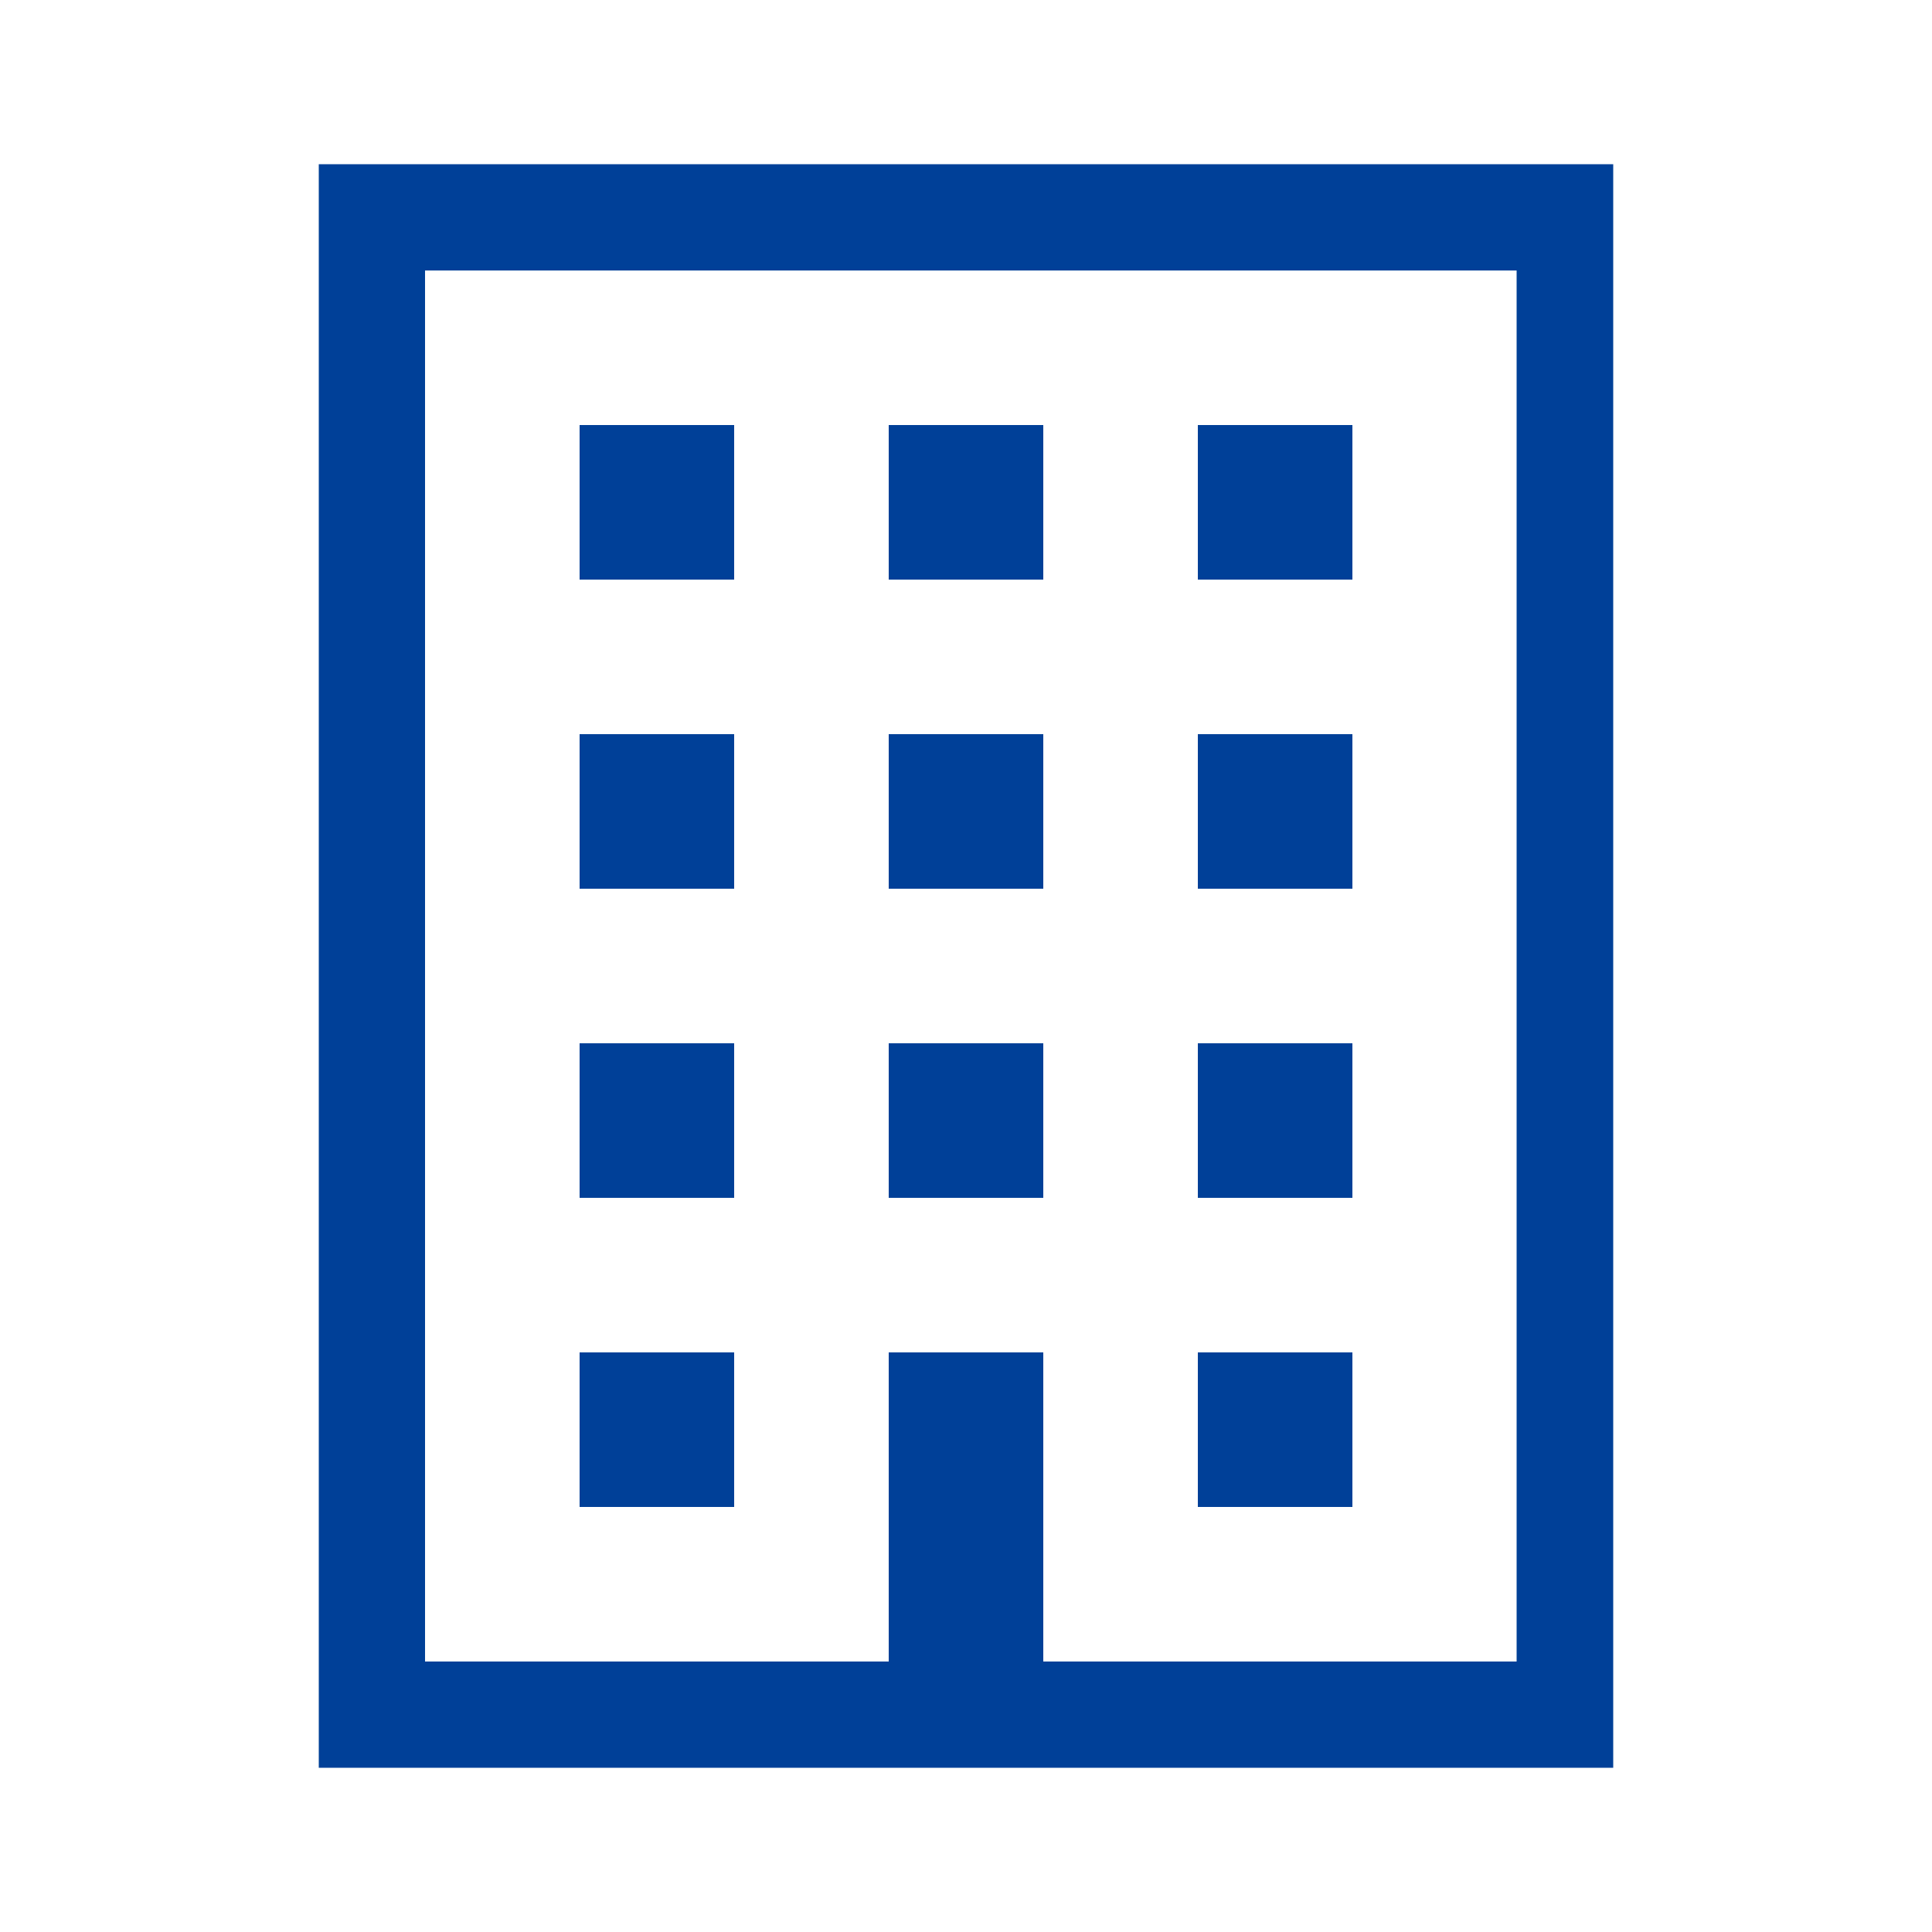
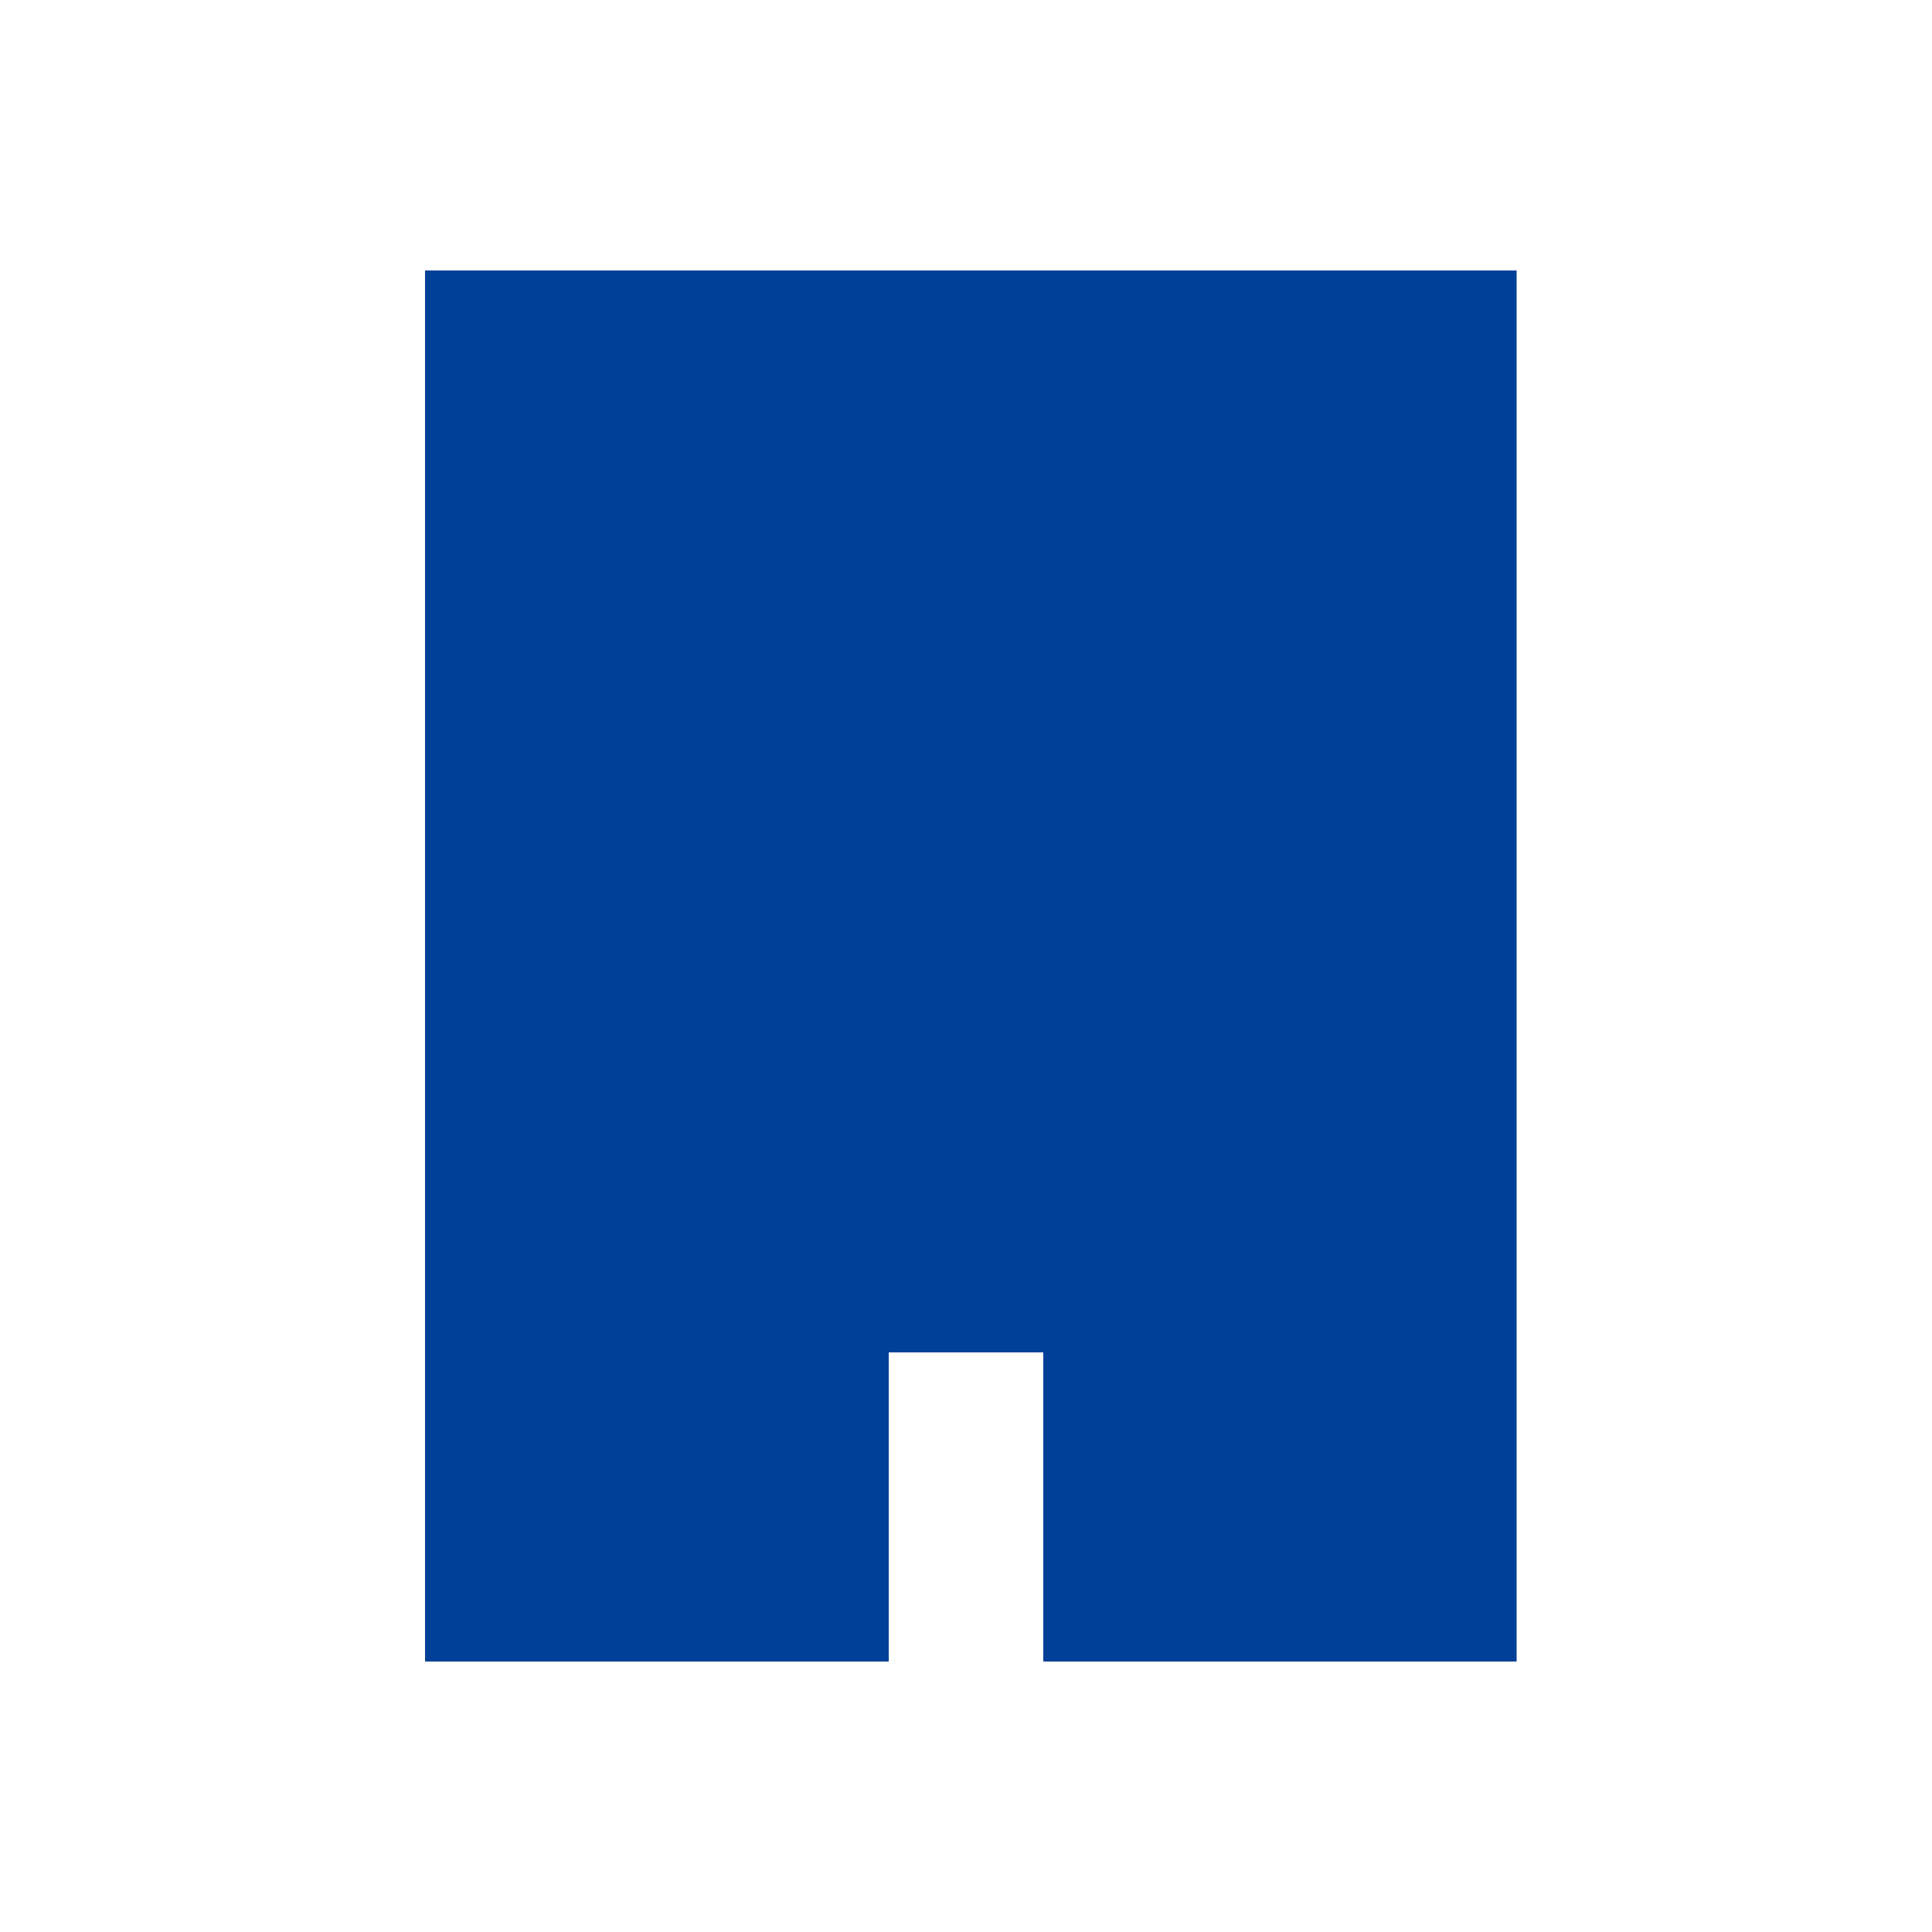
<svg xmlns="http://www.w3.org/2000/svg" version="1.1" id="レイヤー_1" x="0px" y="0px" width="20px" height="20px" viewBox="0 0 20 20" style="enable-background:new 0 0 20 20;" xml:space="preserve">
  <style type="text/css">
	.st0{fill:#004098;}
</style>
  <g>
-     <path class="st0" d="M3.3,1.7v16.6h13.4v-0.5V1.7H3.3z M15.6,17.2h-4.8v-1.6V14H9.2v1.6v1.6H4.4V2.8h11.3v14.4H15.6z" />
+     <path class="st0" d="M3.3,1.7v16.6v-0.5V1.7H3.3z M15.6,17.2h-4.8v-1.6V14H9.2v1.6v1.6H4.4V2.8h11.3v14.4H15.6z" />
    <rect x="6" y="4.4" class="st0" width="1.6" height="1.6" />
-     <rect x="9.2" y="4.4" class="st0" width="1.6" height="1.6" />
    <rect x="12.4" y="4.4" class="st0" width="1.6" height="1.6" />
-     <rect x="6" y="7.6" class="st0" width="1.6" height="1.6" />
    <rect x="9.2" y="7.6" class="st0" width="1.6" height="1.6" />
    <rect x="12.4" y="7.6" class="st0" width="1.6" height="1.6" />
    <rect x="6" y="10.8" class="st0" width="1.6" height="1.6" />
    <rect x="9.2" y="10.8" class="st0" width="1.6" height="1.6" />
    <rect x="12.4" y="10.8" class="st0" width="1.6" height="1.6" />
-     <rect x="6" y="14" class="st0" width="1.6" height="1.6" />
-     <rect x="12.4" y="14" class="st0" width="1.6" height="1.6" />
  </g>
</svg>